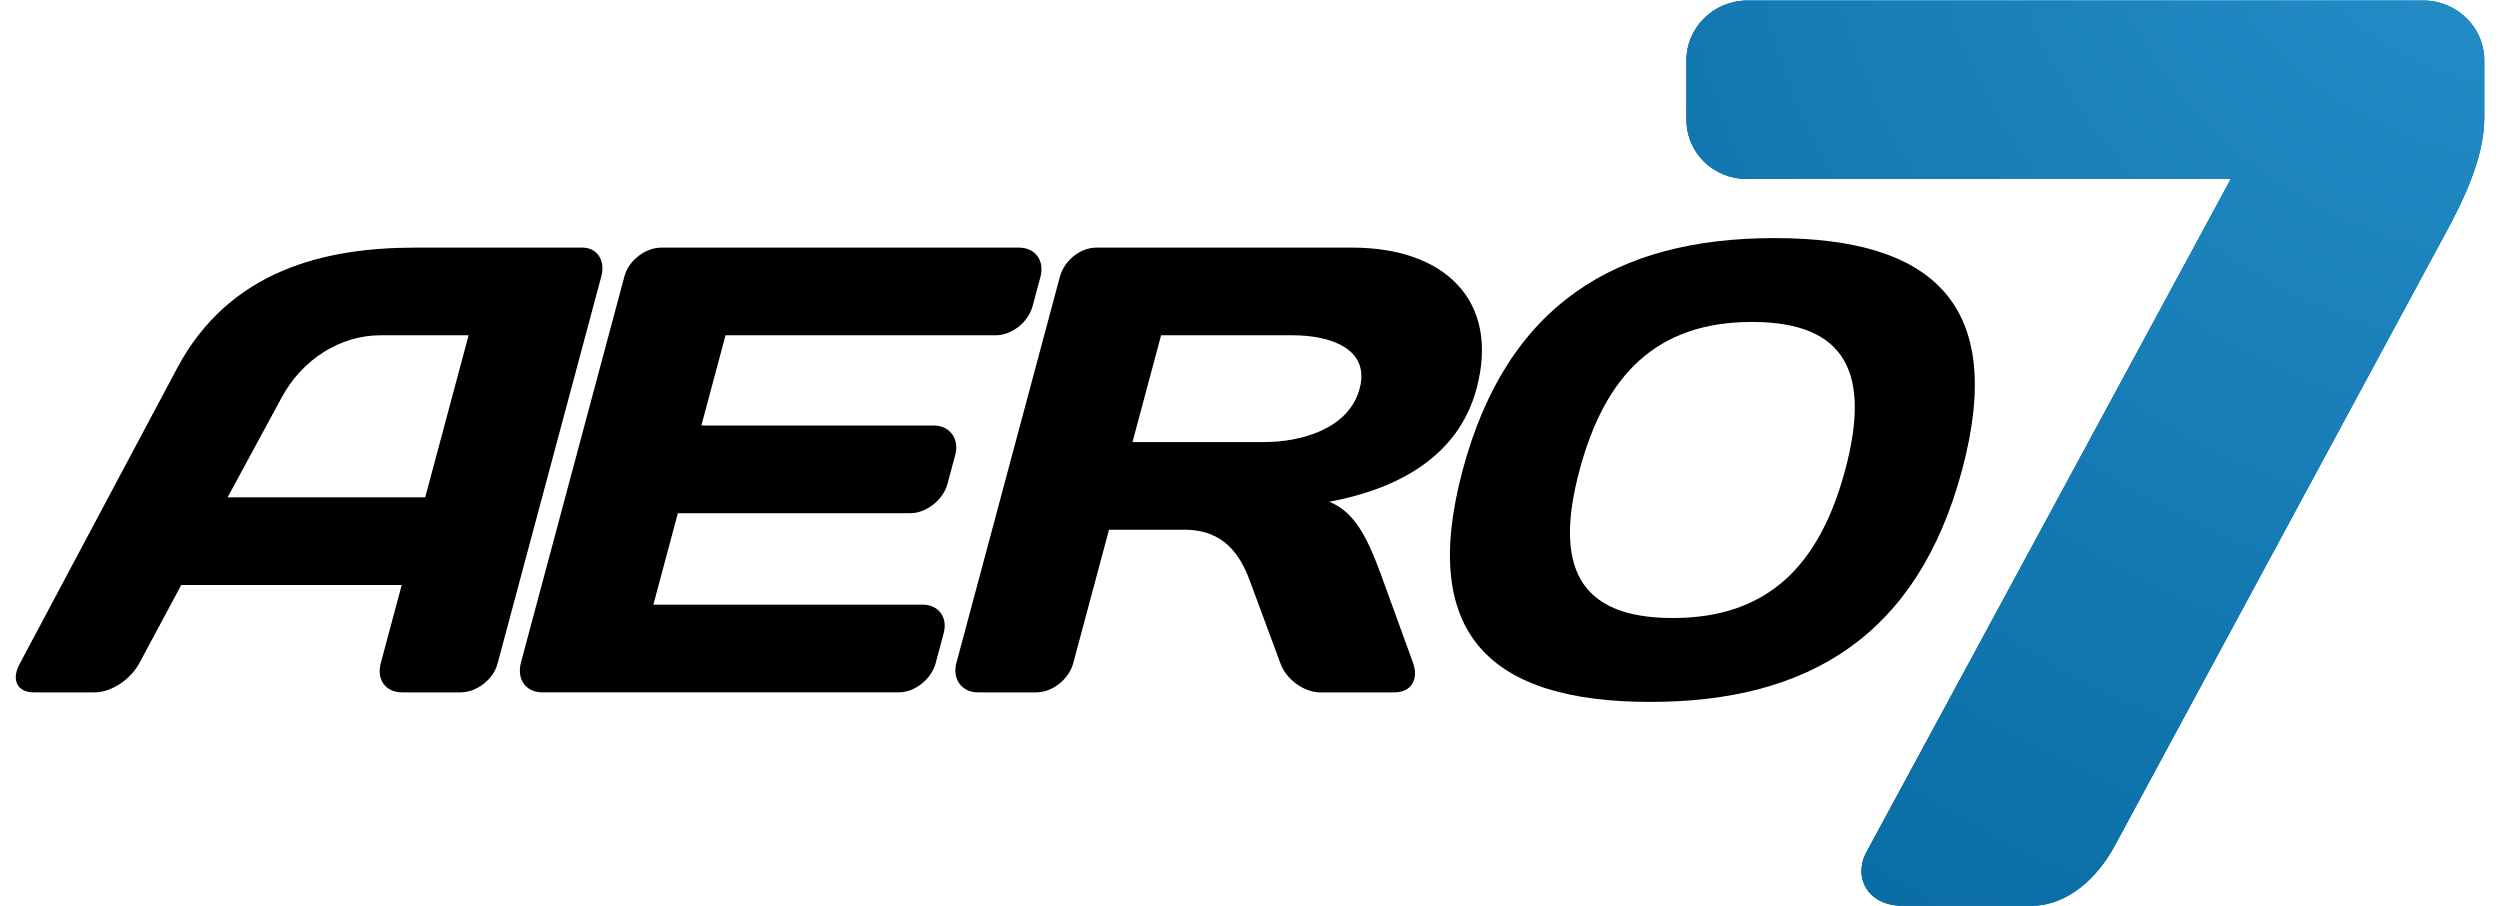
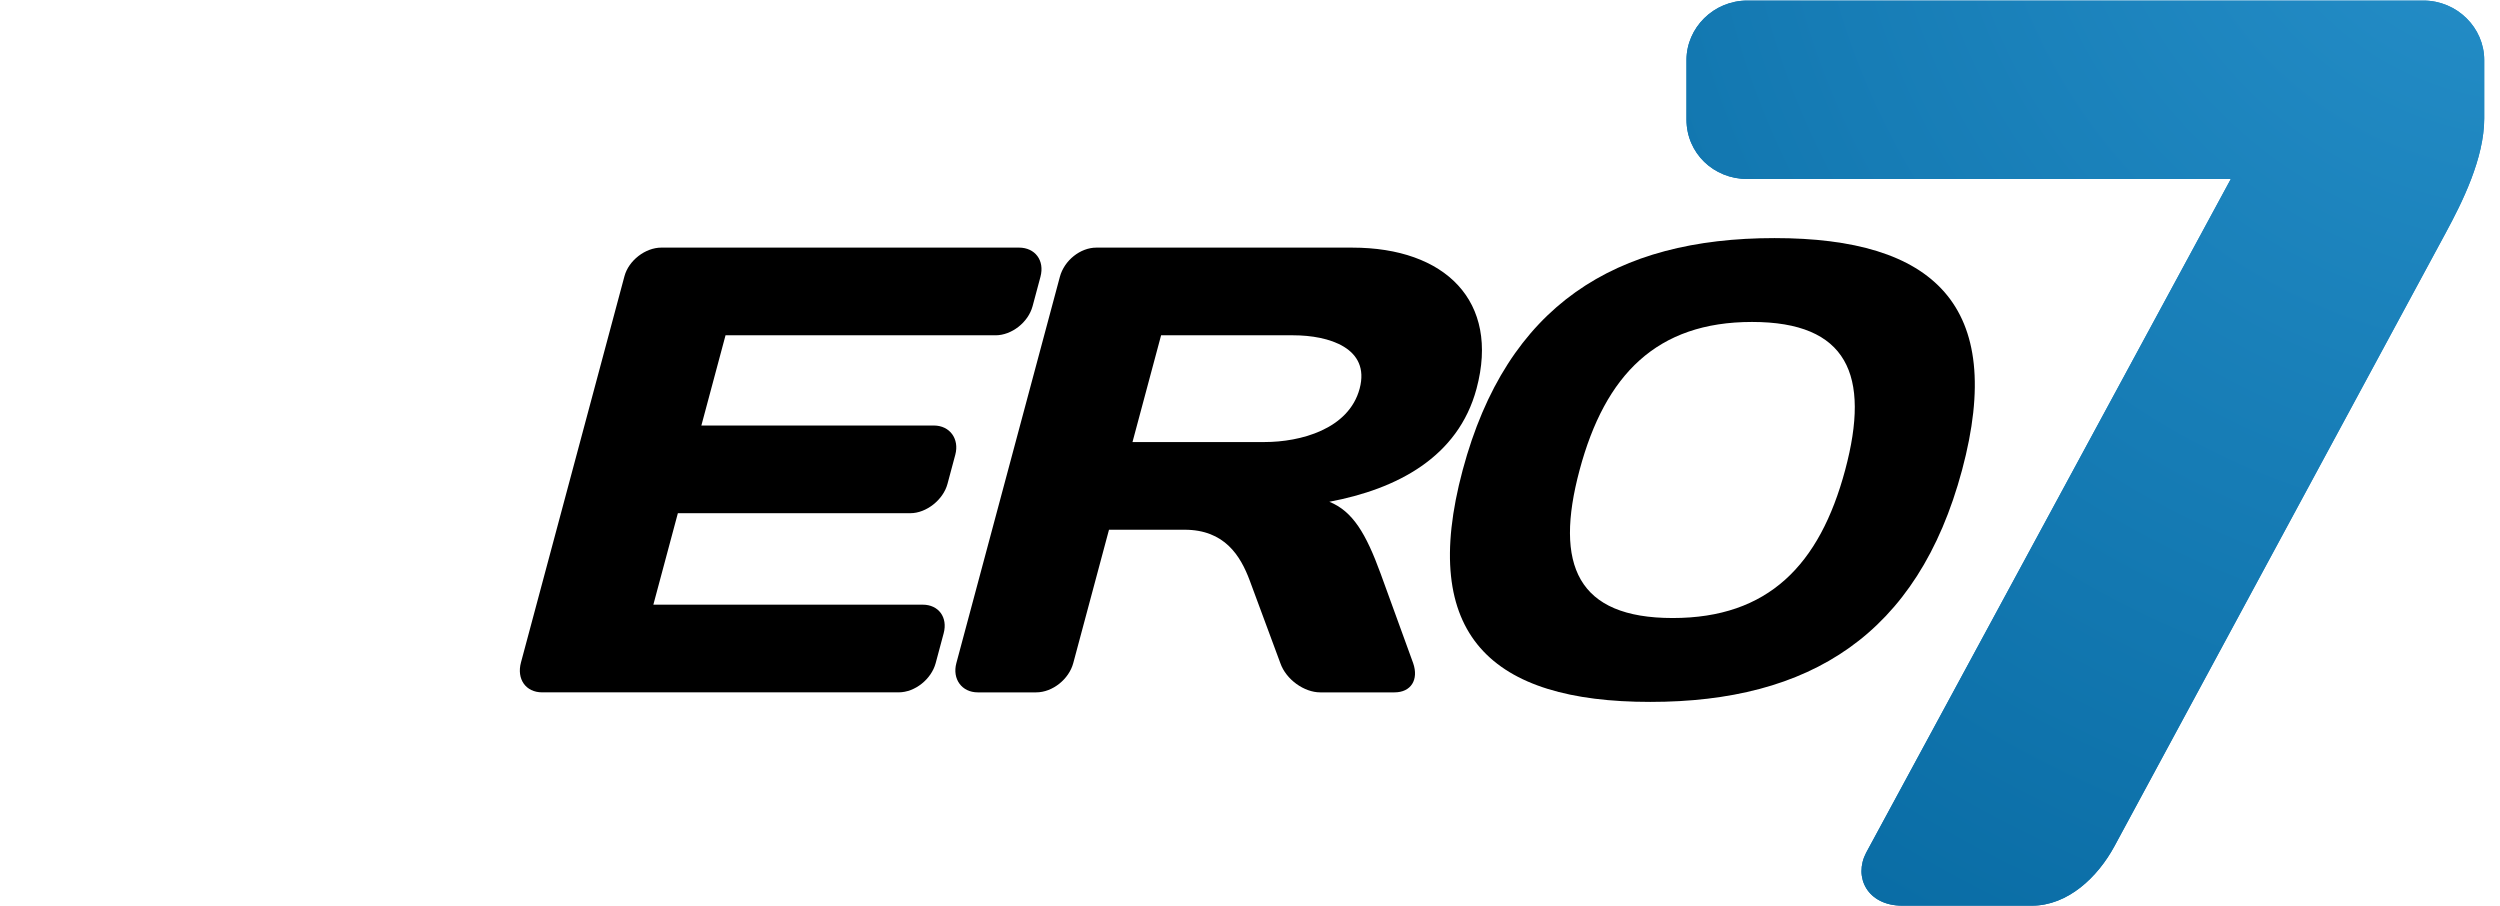
<svg xmlns="http://www.w3.org/2000/svg" xmlns:xlink="http://www.w3.org/1999/xlink" version="1.0" id="Warstwa_2" x="0px" y="0px" width="320px" height="116px" viewBox="0 0 320 116" enable-background="new 0 0 320 116" xml:space="preserve">
  <g>
    <g>
      <g>
-         <path d="M22.661,47.147c6.711-12.606,18.941-15.452,30.489-15.452h21.388c1.952,0,2.958,1.707,2.436,3.659L63.681,84.963     c-0.545,2.033-2.688,3.66-4.722,3.66h-7.481c-2.114,0-3.306-1.627-2.738-3.741l2.68-10.002H23.2l-5.363,10.002     c-1.137,2.114-3.604,3.741-5.721,3.741H4.309c-2.114,0-2.898-1.627-1.784-3.66L22.661,47.147z M29.134,63.656h25.292     l5.557-20.738H48.679c-5.124,0-10.018,3.091-12.627,7.97L29.134,63.656z" />
        <path d="M141.952,67.805l-4.576,17.077c-0.545,2.033-2.63,3.741-4.744,3.741h-7.481c-2.032,0-3.283-1.708-2.738-3.741     l13.249-49.446c0.567-2.114,2.629-3.74,4.663-3.74H173.1c11.871,0,18.904,6.831,15.897,18.053     c-2.354,8.782-10.192,12.851-18.843,14.478c3.008,1.219,4.685,4.064,6.563,9.189l4.167,11.466     c0.733,2.114-0.271,3.741-2.386,3.741h-9.517c-2.032,0-4.361-1.627-5.097-3.741l-3.917-10.571     c-1.184-3.174-3.218-6.506-8.342-6.506H141.952z M148.62,42.918l-3.661,13.663h16.916c4.555,0,10.766-1.626,12.158-6.832     c1.395-5.205-3.943-6.831-8.498-6.831H148.62z" />
        <path d="M227.139,30.476c20.33,0,29.672,8.54,24.006,29.685c-5.666,21.146-19.582,29.683-39.912,29.683     c-20.332,0-29.674-8.537-24.008-29.683C192.891,39.015,206.809,30.476,227.139,30.476 M202.188,60.16     c-3.27,12.197-0.277,18.947,11.92,18.947c12.199,0,18.806-6.75,22.074-18.947c3.269-12.2,0.277-18.95-11.92-18.95     C212.063,41.21,205.456,47.96,202.188,60.16" />
        <path d="M133.177,35.436l-1.002,3.742c-0.566,2.114-2.71,3.74-4.743,3.74H92.868l-3.094,11.549h29.765     c2.033,0,3.284,1.708,2.738,3.741l-1.002,3.739c-0.546,2.033-2.71,3.742-4.743,3.742H86.767l-3.138,11.709h34.482     c2.032,0,3.224,1.627,2.679,3.66l-1.024,3.822c-0.545,2.033-2.629,3.741-4.743,3.741H69.4c-2.115,0-3.284-1.708-2.717-3.822     l13.248-49.446c0.545-2.033,2.688-3.659,4.722-3.659h45.786C132.473,31.696,133.744,33.322,133.177,35.436" />
      </g>
      <g>
        <g>
          <radialGradient id="SVGID_2_" cx="324.5" cy="-25.5" r="208.471" gradientUnits="userSpaceOnUse">
            <stop offset="0" style="stop-color:#2791CB" />
            <stop offset="1" style="stop-color:#02639B" />
          </radialGradient>
-           <path id="SVGID_1_" fill="url(#SVGID_2_)" d="M223.646,0.073c-4.304,0-7.778,3.476-7.778,7.614V15.3      c0,4.303,3.476,7.613,7.778,7.613h61.897L239.652,107.7l-0.78,1.44c-1.655,3.146,0.165,6.787,4.633,6.787h16.552      c4.635,0,8.439-3.643,10.59-7.613l42.371-78.45c2.15-3.972,4.965-9.6,4.965-14.729V7.687c0-4.138-3.477-7.614-7.778-7.614      H223.646z" />
        </g>
        <g>
          <defs>
            <path id="SVGID_3_" d="M223.646,0.073c-4.304,0-7.778,3.476-7.778,7.614V15.3c0,4.303,3.476,7.613,7.778,7.613h61.897       L239.652,107.7l-0.78,1.44c-1.655,3.146,0.165,6.787,4.633,6.787h16.552c4.635,0,8.439-3.643,10.59-7.613l42.371-78.45       c2.15-3.972,4.965-9.6,4.965-14.729V7.687c0-4.138-3.477-7.614-7.778-7.614H223.646z" />
          </defs>
          <radialGradient id="SVGID_4_" cx="324.5" cy="-25.5" r="208.471" gradientUnits="userSpaceOnUse">
            <stop offset="0" style="stop-color:#2791CB" />
            <stop offset="1" style="stop-color:#02639B" />
          </radialGradient>
          <use xlink:href="#SVGID_3_" overflow="visible" fill="url(#SVGID_4_)" />
          <clipPath id="SVGID_5_">
            <use xlink:href="#SVGID_3_" overflow="visible" />
          </clipPath>
          <radialGradient id="SVGID_6_" cx="324.5" cy="-25.5" r="208.471" gradientUnits="userSpaceOnUse">
            <stop offset="0" style="stop-color:#2791CB" />
            <stop offset="1" style="stop-color:#02639B" />
          </radialGradient>
          <rect x="215.867" y="0.073" clip-path="url(#SVGID_5_)" fill="url(#SVGID_6_)" width="102.114" height="115.855" />
        </g>
      </g>
    </g>
  </g>
</svg>